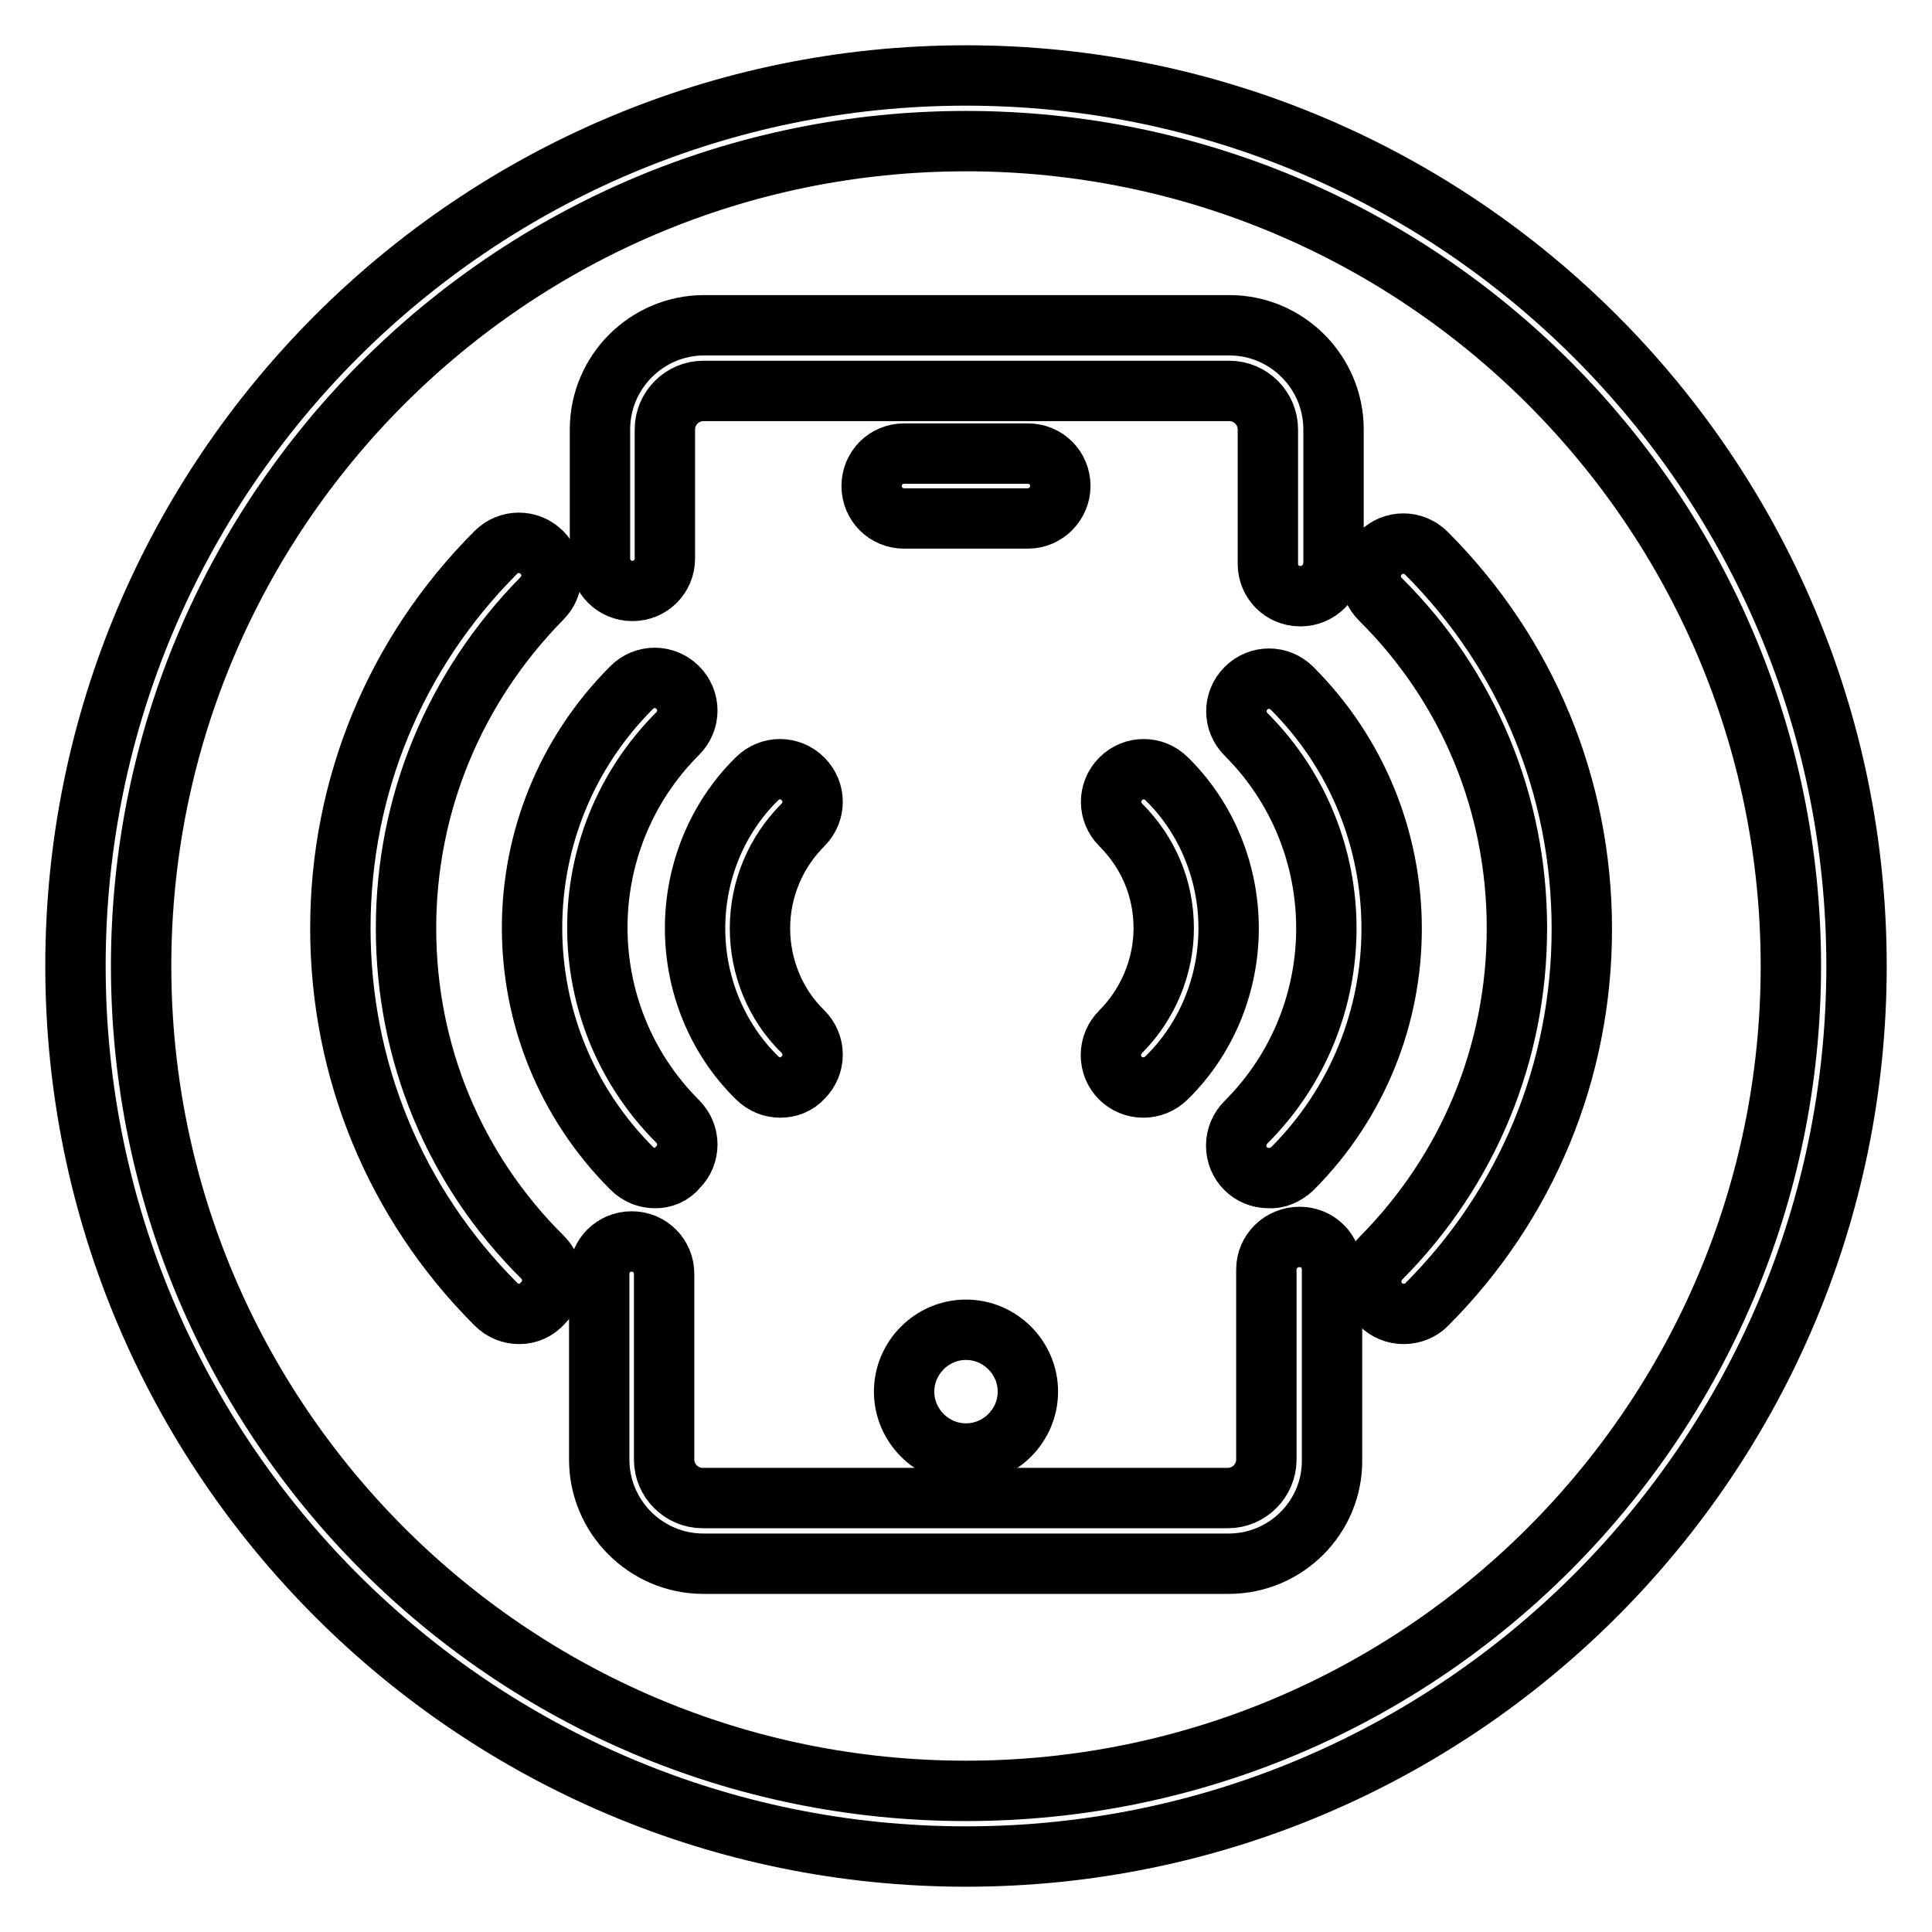
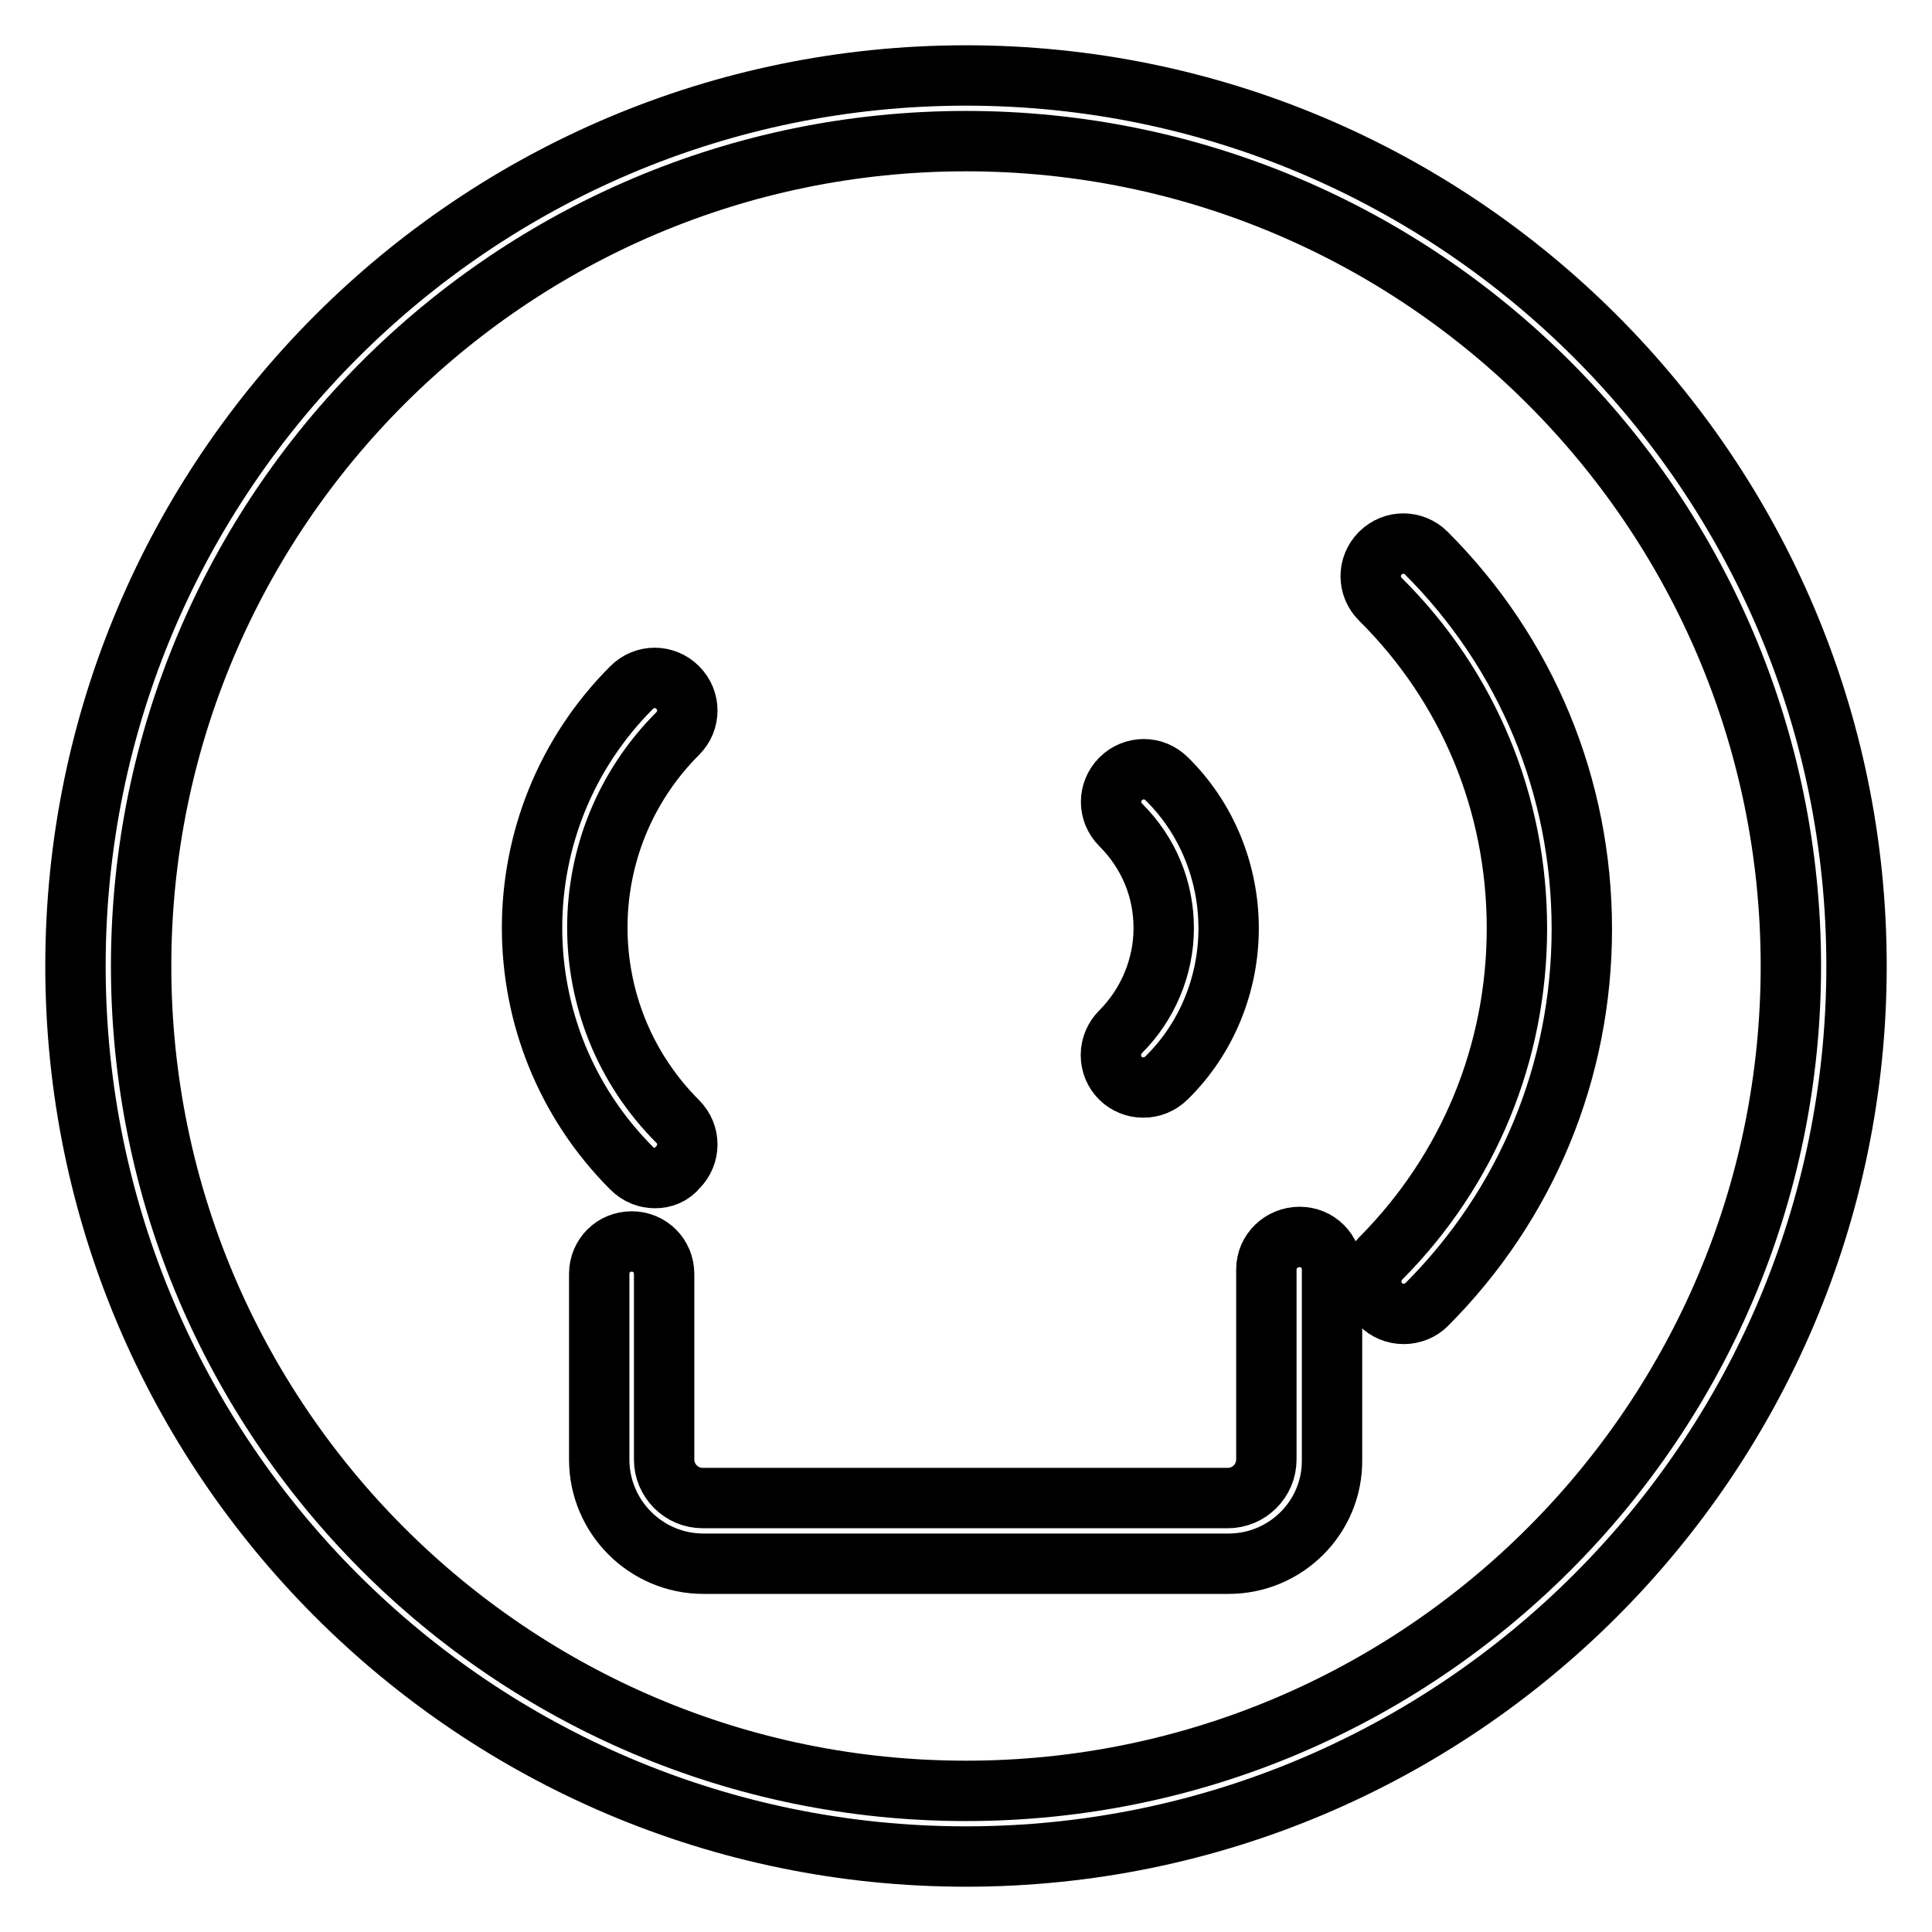
<svg xmlns="http://www.w3.org/2000/svg" version="1.1" x="0px" y="0px" viewBox="0 0 256 256" enable-background="new 0 0 256 256" xml:space="preserve">
  <g>
-     <path stroke-width="8" fill-opacity="0" stroke="#000000" d="M68.8,174.1c-1.1,0-2.2-0.4-3.1-1.3c-13.3-13.3-20.6-31-20.6-49.8c0-18.8,7.3-36.5,20.6-49.8 c1.7-1.7,4.4-1.7,6.1,0c1.7,1.7,1.7,4.4,0,6.1l0,0C60.2,91.1,53.8,106.6,53.8,123c0,16.5,6.4,32,18.1,43.6c1.7,1.7,1.7,4.4,0,6.1 C71.1,173.6,70,174.1,68.8,174.1L68.8,174.1z M103.4,144.1c-1.1,0-2.2-0.4-3.1-1.3c-5.3-5.2-8.2-12.4-8.2-19.8 c0-7.4,2.9-14.6,8.2-19.8c1.7-1.7,4.4-1.7,6.1,0c1.7,1.7,1.7,4.4,0,6.1c-3.6,3.6-5.7,8.5-5.7,13.7c0,5.1,2,10.1,5.7,13.7 c1.7,1.7,1.7,4.4,0,6.1C105.6,143.7,104.5,144.1,103.4,144.1z" />
    <path stroke-width="8" fill-opacity="0" stroke="#000000" d="M86.8,156.1c-1.1,0-2.2-0.4-3.1-1.3c-17.6-17.6-17.6-46.1,0-63.7c1.7-1.7,4.4-1.7,6.1,0 c1.7,1.7,1.7,4.4,0,6.1l0,0c-14.2,14.2-14.2,37.2,0,51.4c1.7,1.7,1.7,4.4,0,6.1C89,155.7,87.9,156.1,86.8,156.1z M186,174.1 c-2.4,0-4.3-1.9-4.3-4.3c0-1.2,0.5-2.3,1.3-3.1C194.6,155,201,139.5,201,123c0-16.5-6.4-32-18.1-43.6c-1.7-1.7-1.7-4.4,0-6.1 s4.4-1.7,6.1,0c13.3,13.3,20.6,31,20.6,49.8c0,18.8-7.3,36.5-20.6,49.8C188.3,173.6,187.2,174.1,186,174.1L186,174.1z M151.5,144.1 c-2.4,0-4.3-1.9-4.3-4.3c0-1.2,0.5-2.3,1.3-3.1c3.6-3.6,5.7-8.6,5.7-13.7c0-5.2-2-10-5.7-13.7c-1.7-1.7-1.7-4.4,0-6.1 c1.7-1.7,4.4-1.7,6.1,0c5.3,5.2,8.2,12.4,8.2,19.8c0,7.4-2.9,14.6-8.2,19.8C153.7,143.7,152.6,144.1,151.5,144.1L151.5,144.1z" />
-     <path stroke-width="8" fill-opacity="0" stroke="#000000" d="M168.1,156.1c-2.4,0-4.3-1.9-4.3-4.3c0-1.2,0.5-2.3,1.3-3.1c14.2-14.2,14.2-37.2,0-51.4 c-1.7-1.7-1.7-4.4,0-6.1s4.4-1.7,6.1,0l0,0c17.6,17.6,17.6,46.1,0,63.7C170.3,155.7,169.2,156.2,168.1,156.1L168.1,156.1z" />
    <path stroke-width="8" fill-opacity="0" stroke="#000000" d="M128,246c-65.1,0-118-52.9-118-118C10,62.9,62.9,10,128,10s118,52.9,118,118C246,193.1,193.1,246,128,246z  M128,18.7c-60.3,0-109.3,49-109.3,109.3c0,60.3,49,109.3,109.3,109.3s109.3-49,109.3-109.3C237.3,67.7,188.3,18.7,128,18.7 L128,18.7z" />
    <path stroke-width="8" fill-opacity="0" stroke="#000000" d="M162.8,207.2H93.2c-7.6,0-13.8-6.2-13.8-13.8v-24.6c0-2.4,1.9-4.3,4.3-4.3c2.4,0,4.3,1.9,4.3,4.3v24.6 c0,2.8,2.3,5.1,5.1,5.1h69.6c2.8,0,5.1-2.3,5.1-5.1v-25.2c0-2.4,2-4.3,4.4-4.3c2.4,0,4.3,1.9,4.3,4.3v25.2 C176.6,201,170.4,207.2,162.8,207.2z" />
-     <path stroke-width="8" fill-opacity="0" stroke="#000000" d="M172.3,79c-2.4,0-4.3-1.9-4.3-4.3l0,0V56.9c0-2.8-2.3-5.1-5.1-5.1H93.2c-2.8,0-5.1,2.3-5.1,5.1V74 c0,2.4-1.9,4.3-4.3,4.3c-2.4,0-4.3-1.9-4.3-4.3V56.9c0-7.6,6.2-13.8,13.8-13.8h69.6c7.6,0,13.8,6.2,13.8,13.8v17.8 C176.6,77.1,174.7,79,172.3,79C172.3,79,172.3,79,172.3,79L172.3,79z" />
-     <path stroke-width="8" fill-opacity="0" stroke="#000000" d="M119.8,184.4c0,4.5,3.7,8.2,8.2,8.2s8.2-3.7,8.2-8.2l0,0c0-4.5-3.7-8.2-8.2-8.2 C123.5,176.2,119.8,179.9,119.8,184.4C119.8,184.4,119.8,184.4,119.8,184.4z" />
-     <path stroke-width="8" fill-opacity="0" stroke="#000000" d="M136.2,68.7h-16.4c-2.4,0-4.3-1.9-4.3-4.3c0-2.4,1.9-4.3,4.3-4.3h16.4c2.4,0,4.3,1.9,4.3,4.3 C140.5,66.7,138.6,68.7,136.2,68.7z" />
  </g>
</svg>